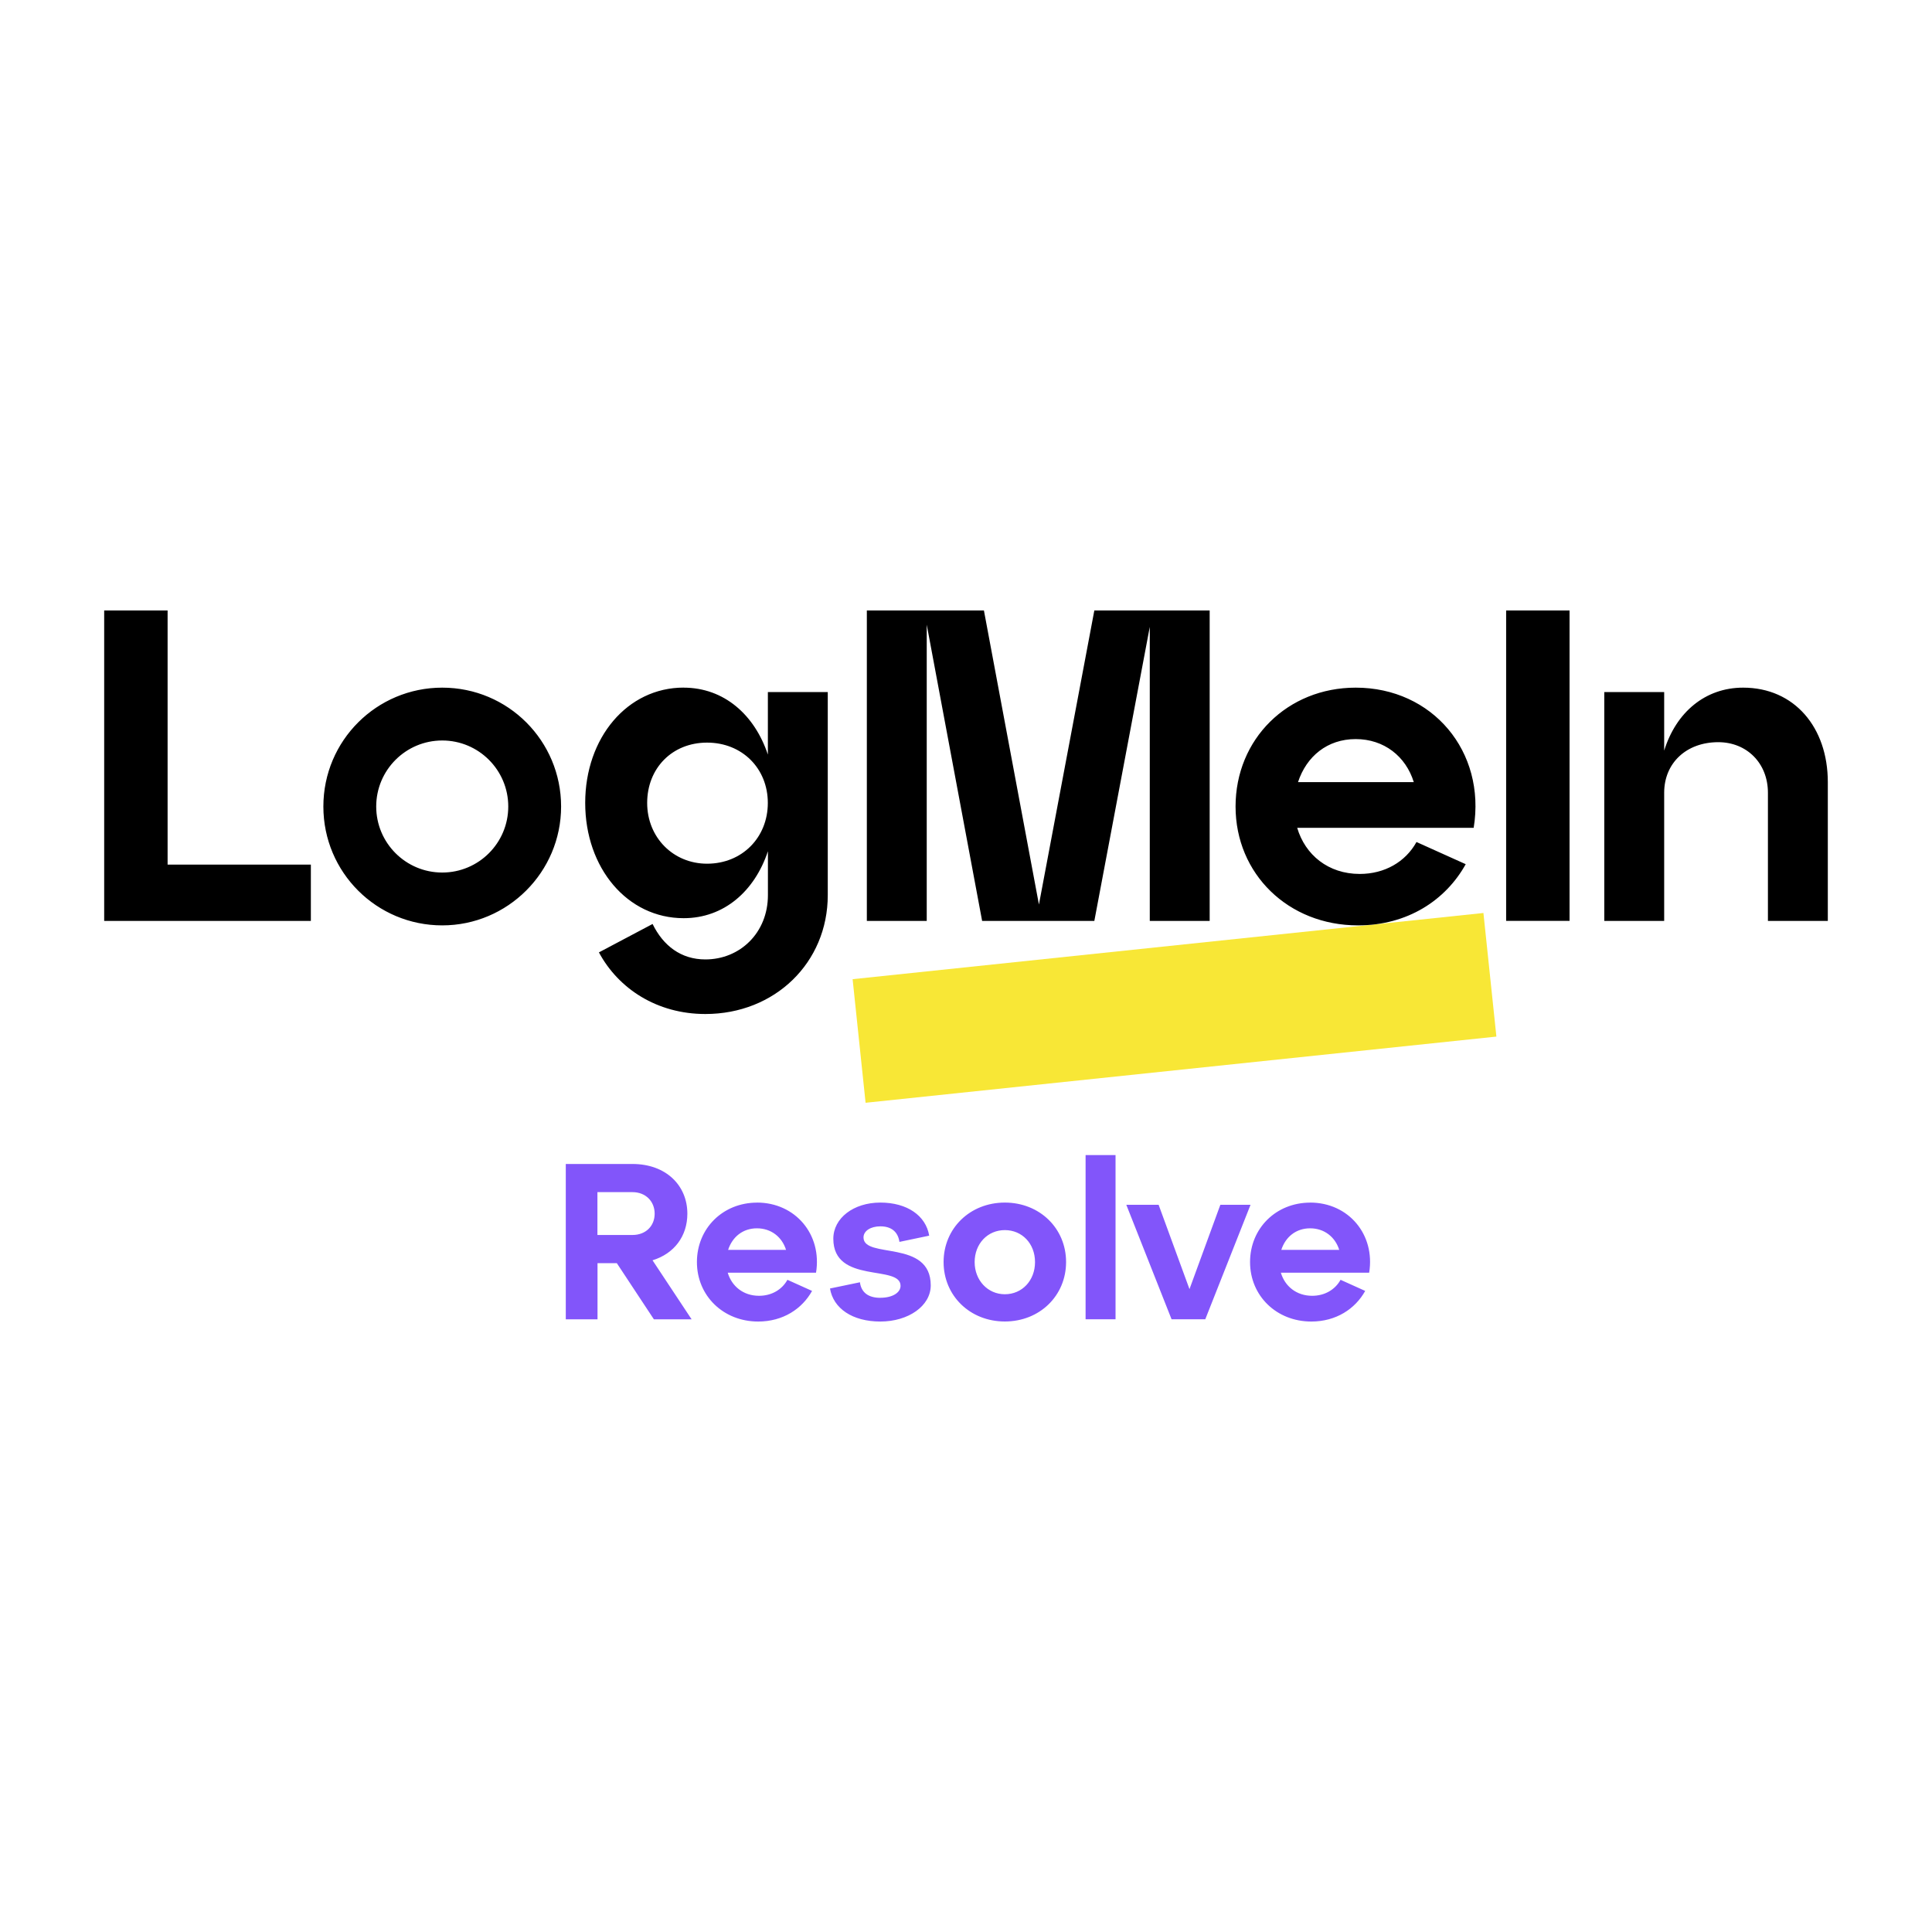
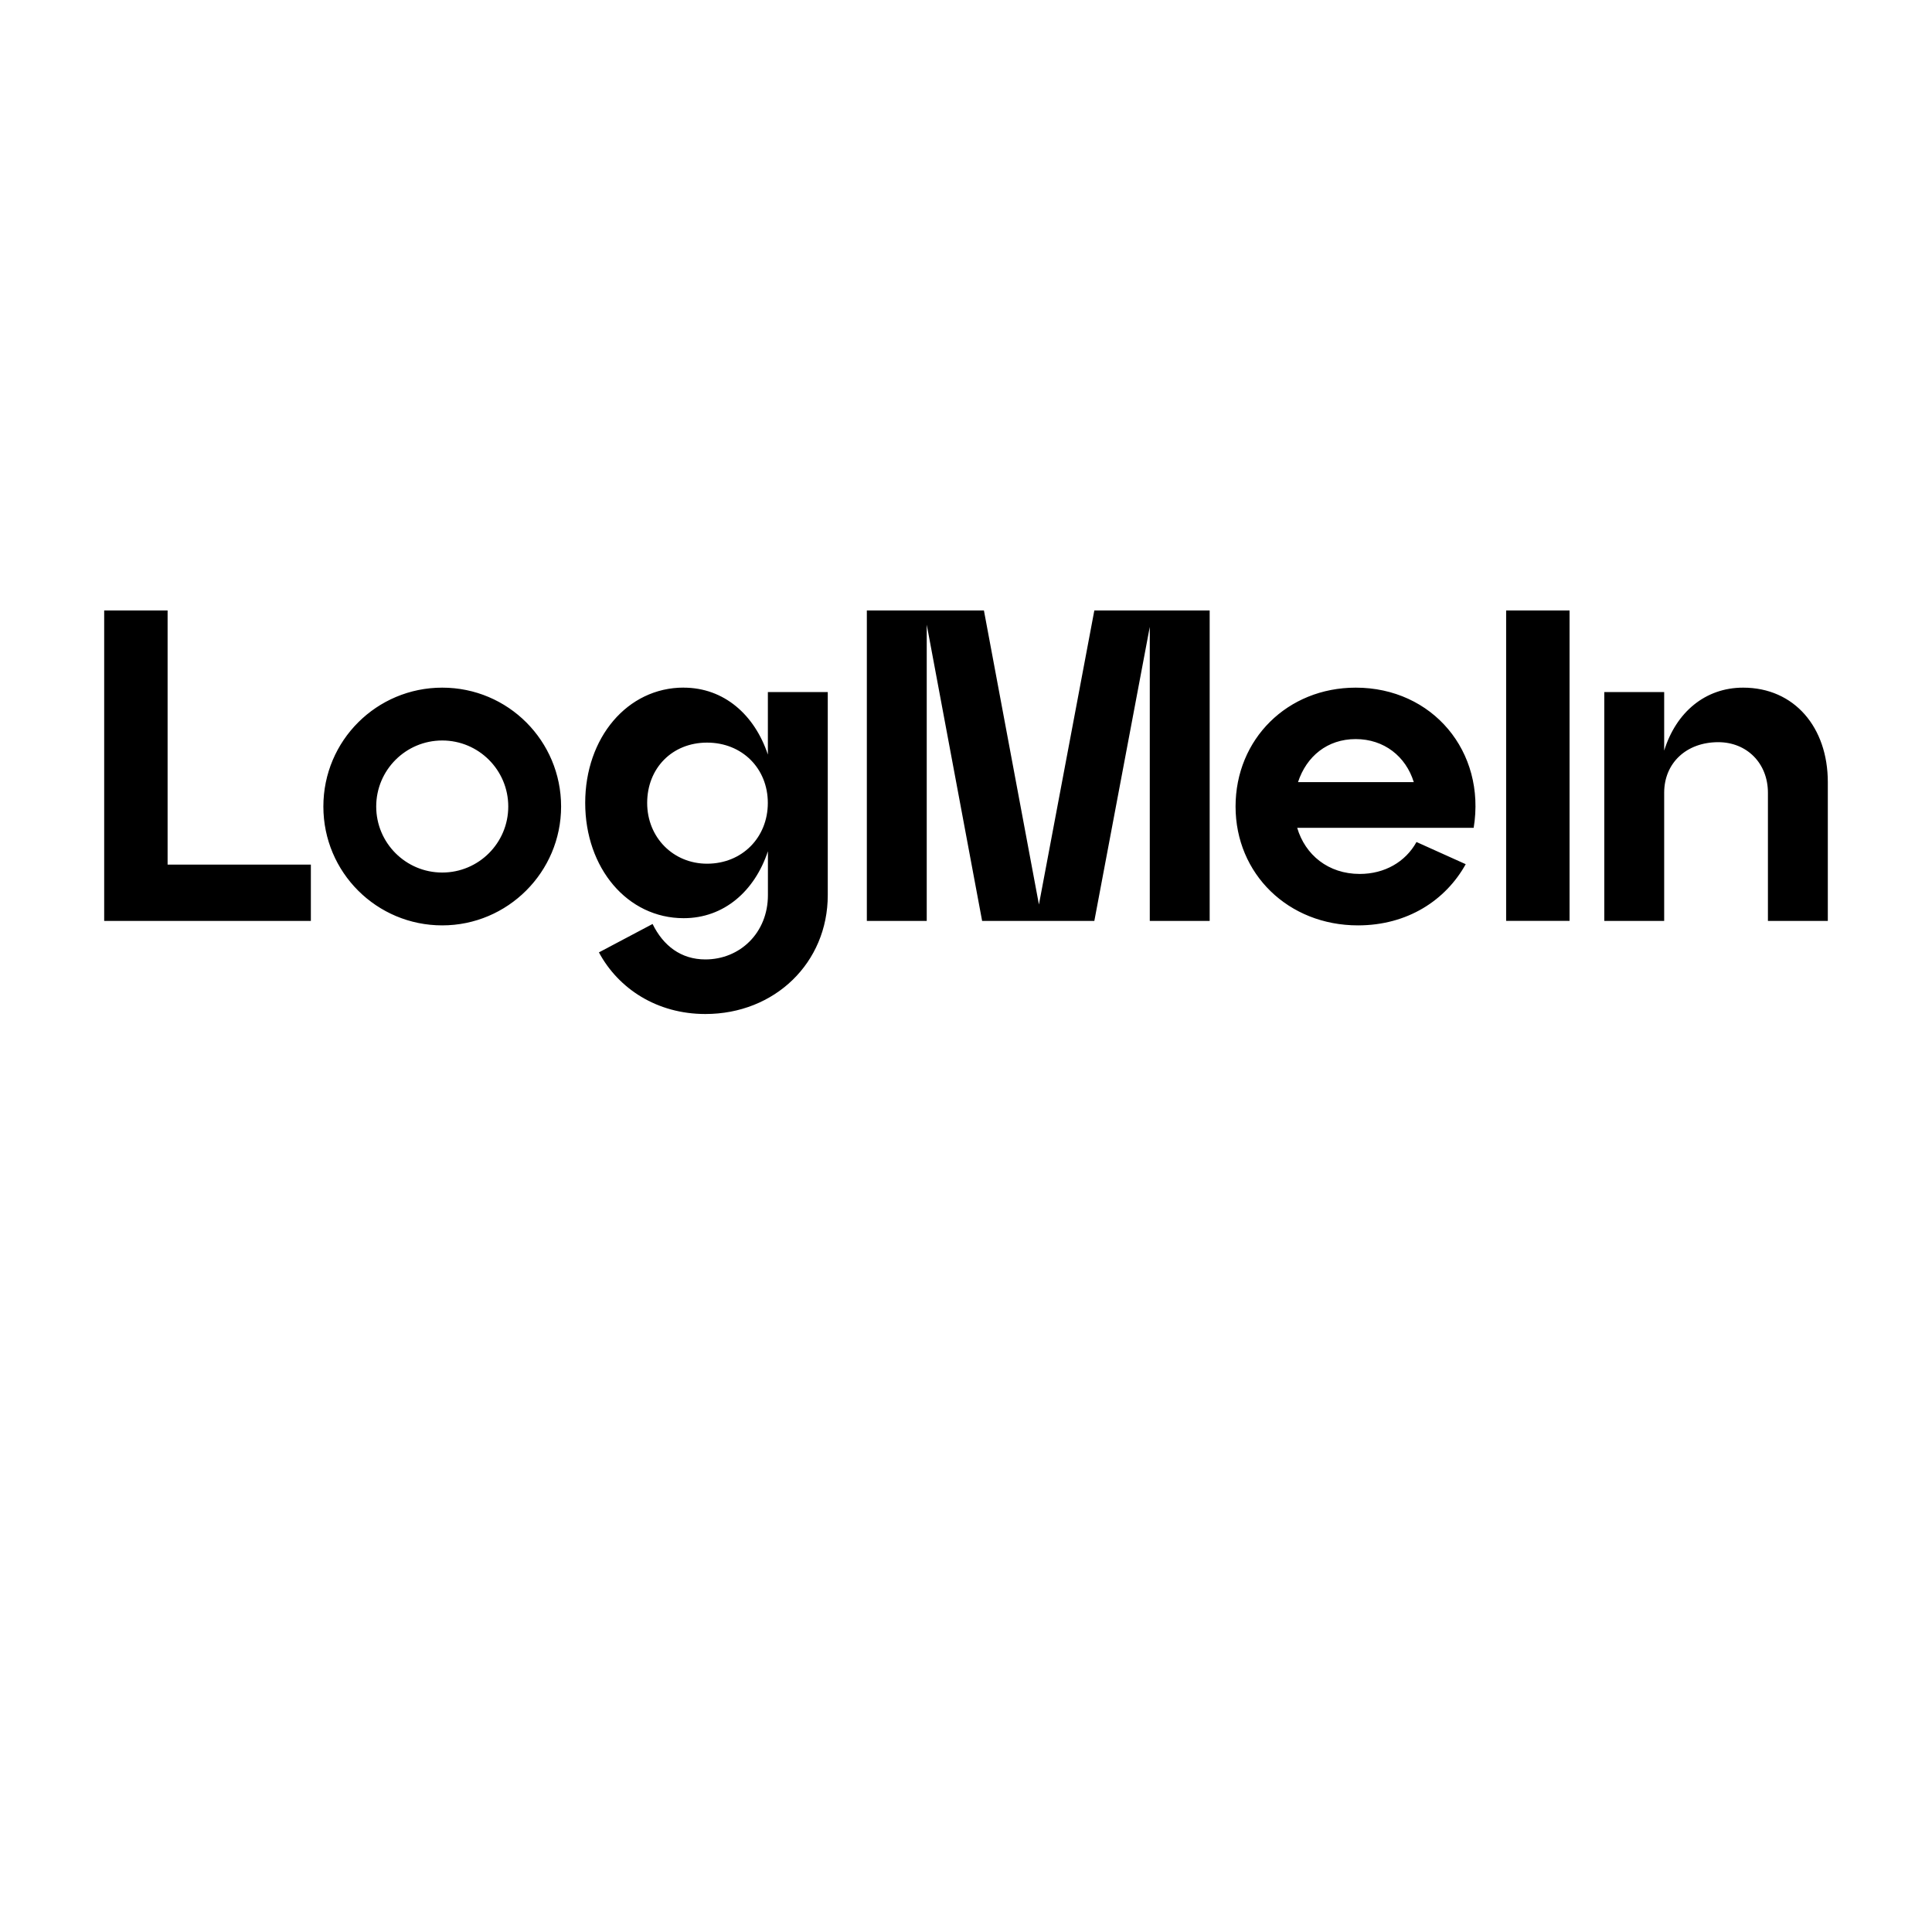
<svg xmlns="http://www.w3.org/2000/svg" id="Layer_1" viewBox="0 0 400 400">
  <defs>
    <style>.cls-2{fill:#8255fa}</style>
  </defs>
-   <path d="M117.13 240.99h13.83c6.89 0 11.35 4.41 11.35 10.29 0 4.64-2.71 8.27-7.21 9.65l8.09 12.22h-7.81l-7.67-11.62h-4v11.62h-6.57v-32.16Zm13.82 14.7c2.76 0 4.59-1.88 4.59-4.41s-1.84-4.46-4.59-4.46h-7.26v8.87h7.26ZM156.73 248.98c7.95 0 13.51 6.62 12.22 14.52h-18.28c.83 2.8 3.22 4.78 6.48 4.78 2.57 0 4.73-1.24 5.88-3.31l5.1 2.3c-2.07 3.72-6.02 6.34-11.16 6.34-7.21 0-12.68-5.33-12.68-12.31s5.37-12.31 12.45-12.31Zm6.01 9.79c-.83-2.66-3.08-4.46-6.02-4.46s-5.1 1.79-5.97 4.46h11.99ZM182.27 268.69c2.57 0 4.18-1.1 4.18-2.48 0-4.46-13.92-.28-13.92-9.74 0-4.27 4.18-7.49 9.74-7.49s9.42 2.71 10.11 6.85l-6.16 1.29c-.32-2.16-1.75-3.22-3.95-3.22-1.98 0-3.49.92-3.49 2.3 0 4.5 13.92.32 13.92 9.92 0 4.27-4.64 7.49-10.43 7.49s-9.74-2.71-10.43-6.84l6.2-1.29c.28 2.16 1.79 3.22 4.23 3.22ZM208.04 248.98c7.21 0 12.68 5.33 12.68 12.31s-5.47 12.31-12.68 12.31-12.68-5.33-12.68-12.31 5.47-12.31 12.68-12.31Zm0 18.98c3.58 0 6.25-2.85 6.25-6.66s-2.66-6.62-6.25-6.62-6.25 2.85-6.25 6.62 2.71 6.66 6.25 6.66ZM224.76 239.15h6.2v33.99h-6.2v-33.99ZM233.17 249.44h6.71l6.39 17.46 6.39-17.46h6.25l-9.37 23.7h-6.98l-9.37-23.7ZM271.25 248.98c7.95 0 13.51 6.62 12.22 14.52h-18.28c.83 2.8 3.22 4.78 6.48 4.78 2.57 0 4.73-1.24 5.88-3.31l5.1 2.3c-2.07 3.72-6.02 6.34-11.16 6.34-7.21 0-12.68-5.33-12.68-12.31s5.37-12.31 12.45-12.31Zm6.02 9.79c-.83-2.66-3.08-4.46-6.02-4.46s-5.1 1.79-5.97 4.46h11.99Z" class="cls-2" />
-   <path d="M177.5 195.81h131.32v25.73H177.5z" style="fill:#f8e736" transform="rotate(-5.99 243.123 208.59)" />
  <path d="M21.57 126.39H34.7v52.62h29.66v11.66H21.57v-64.28zM141.53 142.37c8.36 0 14.69 5.6 17.45 13.86v-12.95h12.4v42.05c0 13.96-10.93 24.61-25.34 24.61-10.01 0-18-5.23-22.04-12.76l11.11-5.88c2.2 4.5 5.88 7.34 10.93 7.34 7.16 0 12.95-5.51 12.95-13.31v-9.09c-2.75 8.26-9.09 13.86-17.45 13.86-11.66 0-20.38-10.38-20.38-23.87s8.72-23.87 20.38-23.87Zm4.86 36.45c7.25 0 12.58-5.42 12.58-12.58s-5.33-12.49-12.58-12.49-12.4 5.32-12.4 12.49 5.42 12.58 12.4 12.58ZM179.47 126.39h24.24l11.39 60.88 11.47-60.88h23.88v64.28h-12.4v-60.88l-11.48 60.88h-23.23l-11.47-61.34v61.34h-12.4v-64.28zM280.69 142.37c15.88 0 27 13.22 24.42 29.02h-36.54c1.65 5.6 6.43 9.55 12.95 9.55 5.14 0 9.46-2.48 11.75-6.61l10.19 4.59c-4.13 7.44-12.03 12.67-22.31 12.67-14.42 0-25.34-10.65-25.34-24.61s10.74-24.61 24.88-24.61Zm12.02 19.56c-1.65-5.33-6.15-8.91-12.03-8.91s-10.19 3.58-11.94 8.91h23.97ZM311.83 126.39h13.13v64.27h-13.13zM332.15 143.29h12.4v12.12c2.48-7.99 8.54-13.04 16.34-13.04 10.65 0 17.54 8.26 17.54 19.56v28.74h-12.4v-26.54c0-6.15-4.41-10.47-10.28-10.47-6.61 0-11.2 4.32-11.2 10.47v26.54h-12.4v-47.38ZM91.56 142.37c-13.56 0-24.61 10.94-24.61 24.61S78 191.59 91.56 191.59s24.61-11.05 24.61-24.61-10.94-24.61-24.61-24.61Zm0 38.28c-7.55 0-13.67-6.12-13.67-13.67s6.12-13.67 13.67-13.67 13.67 6.12 13.67 13.67-6.12 13.67-13.67 13.67Z" />
</svg>